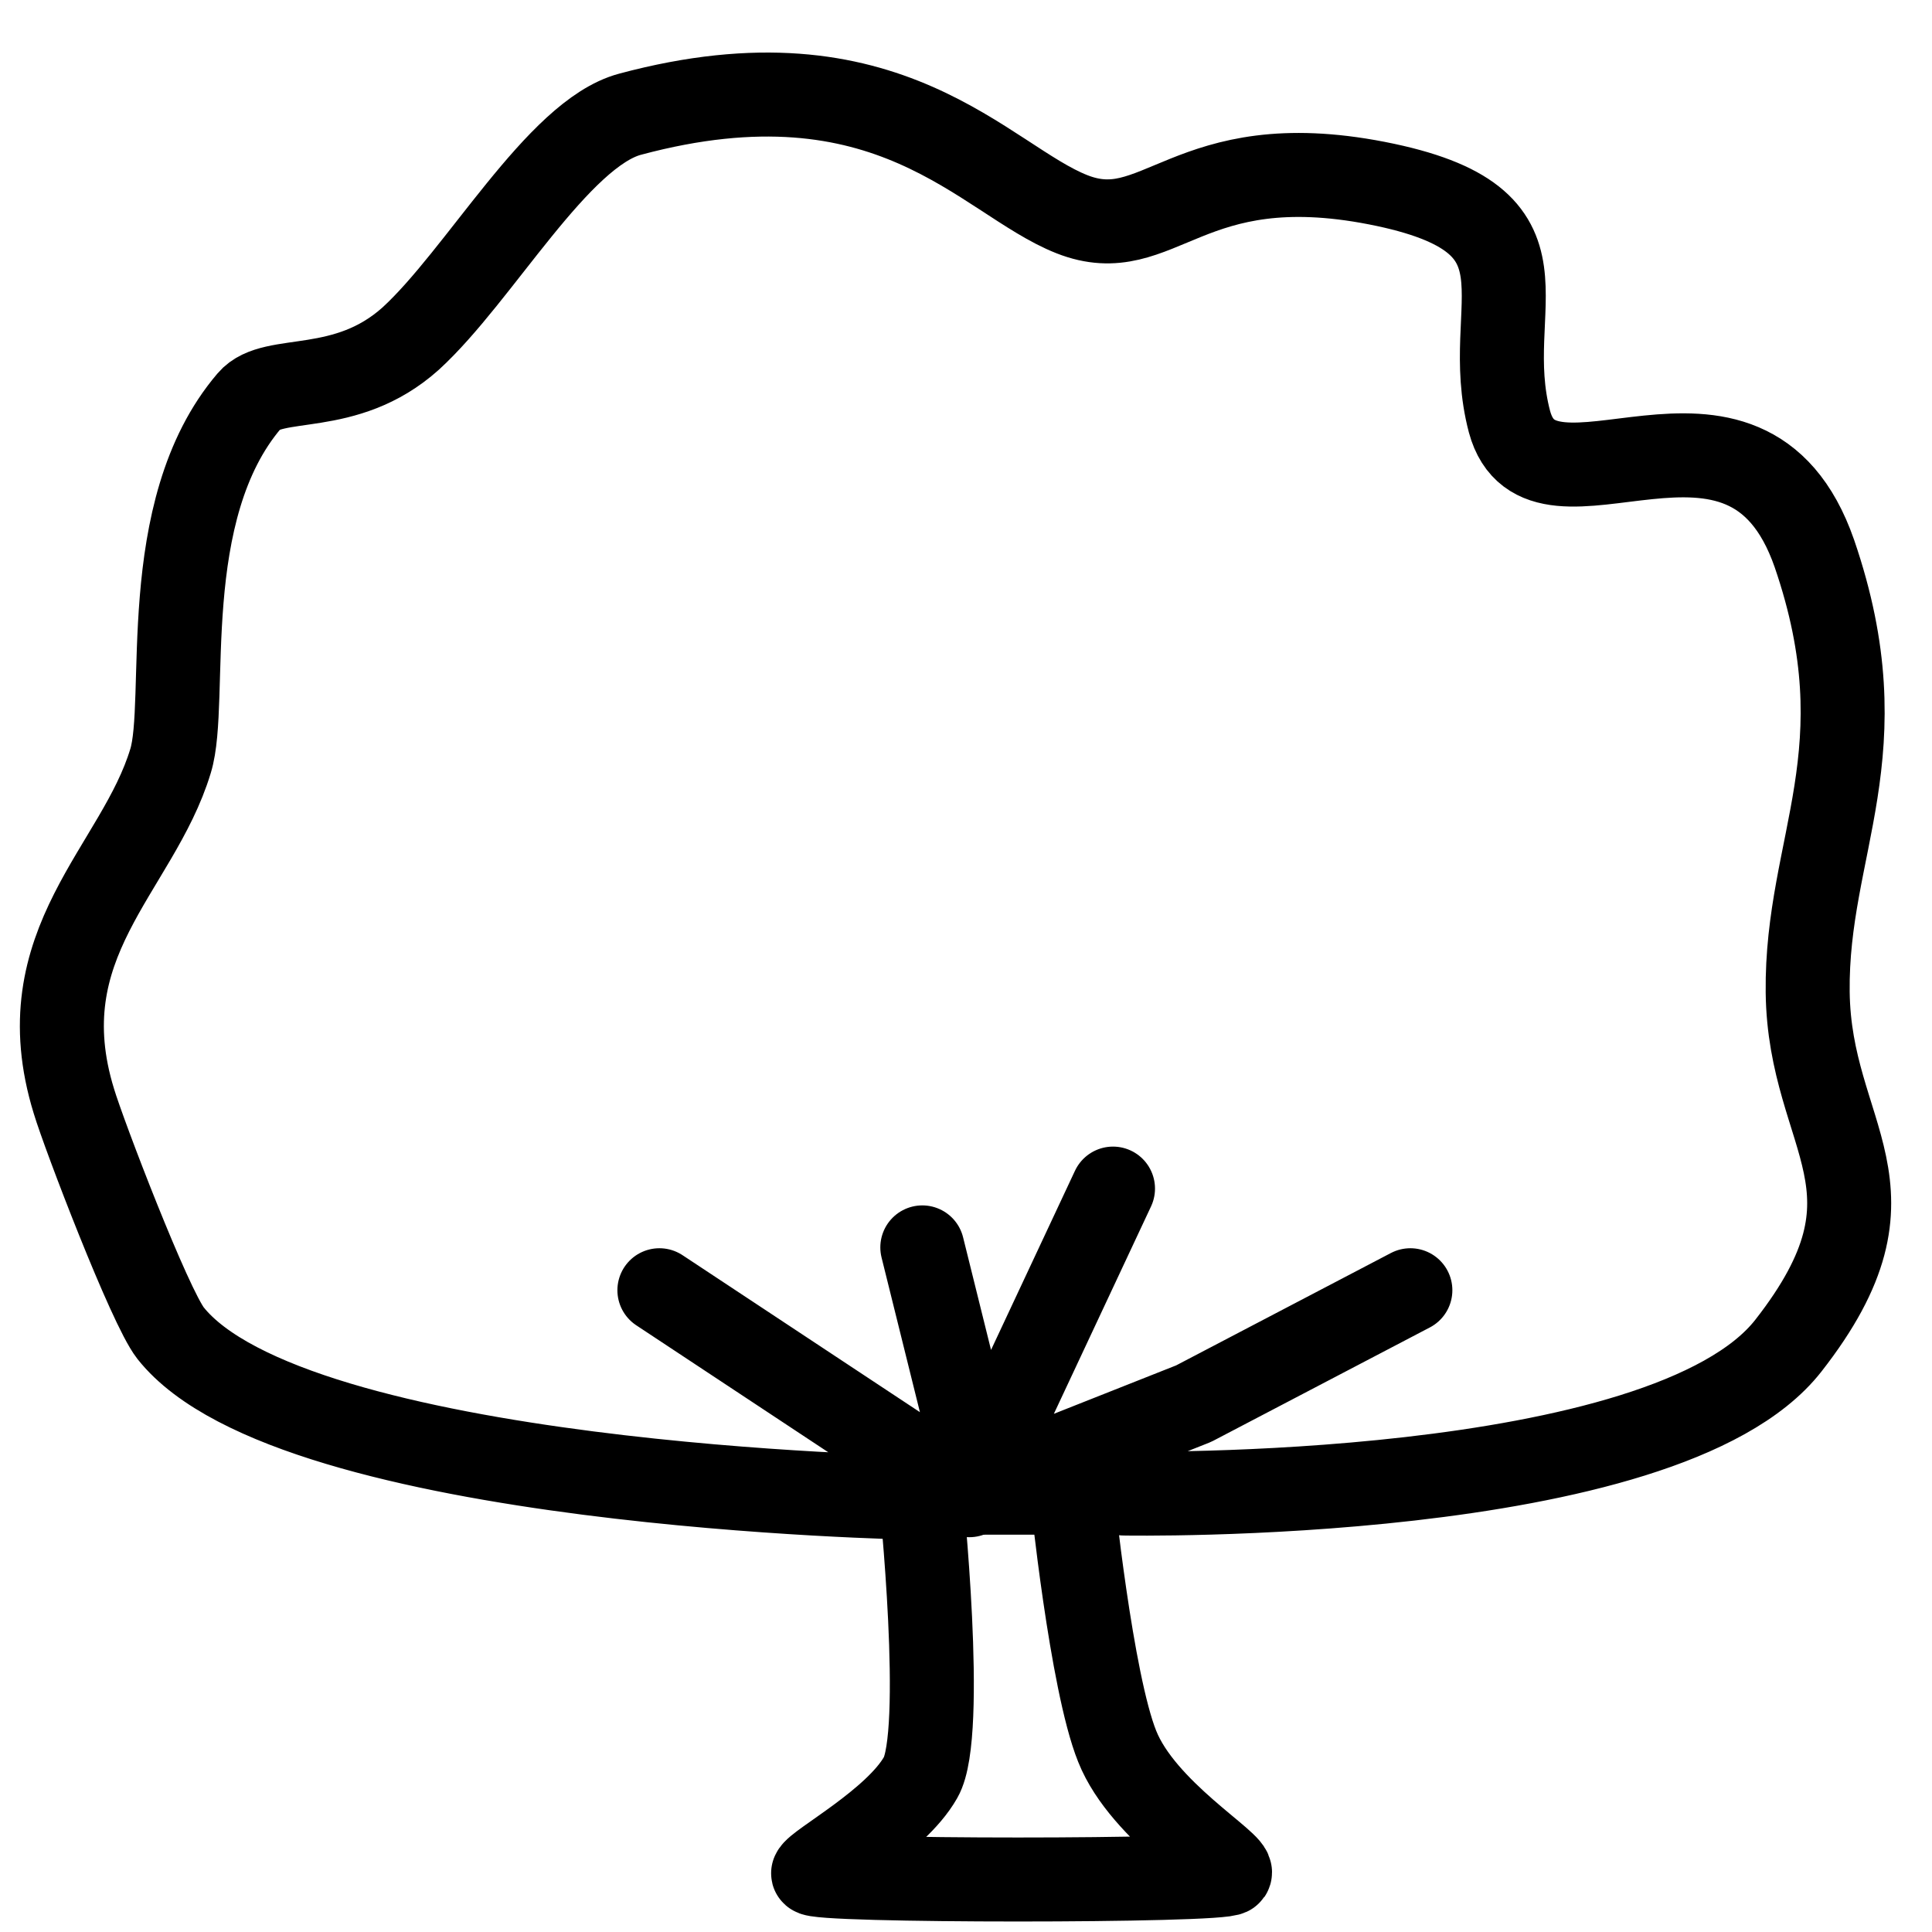
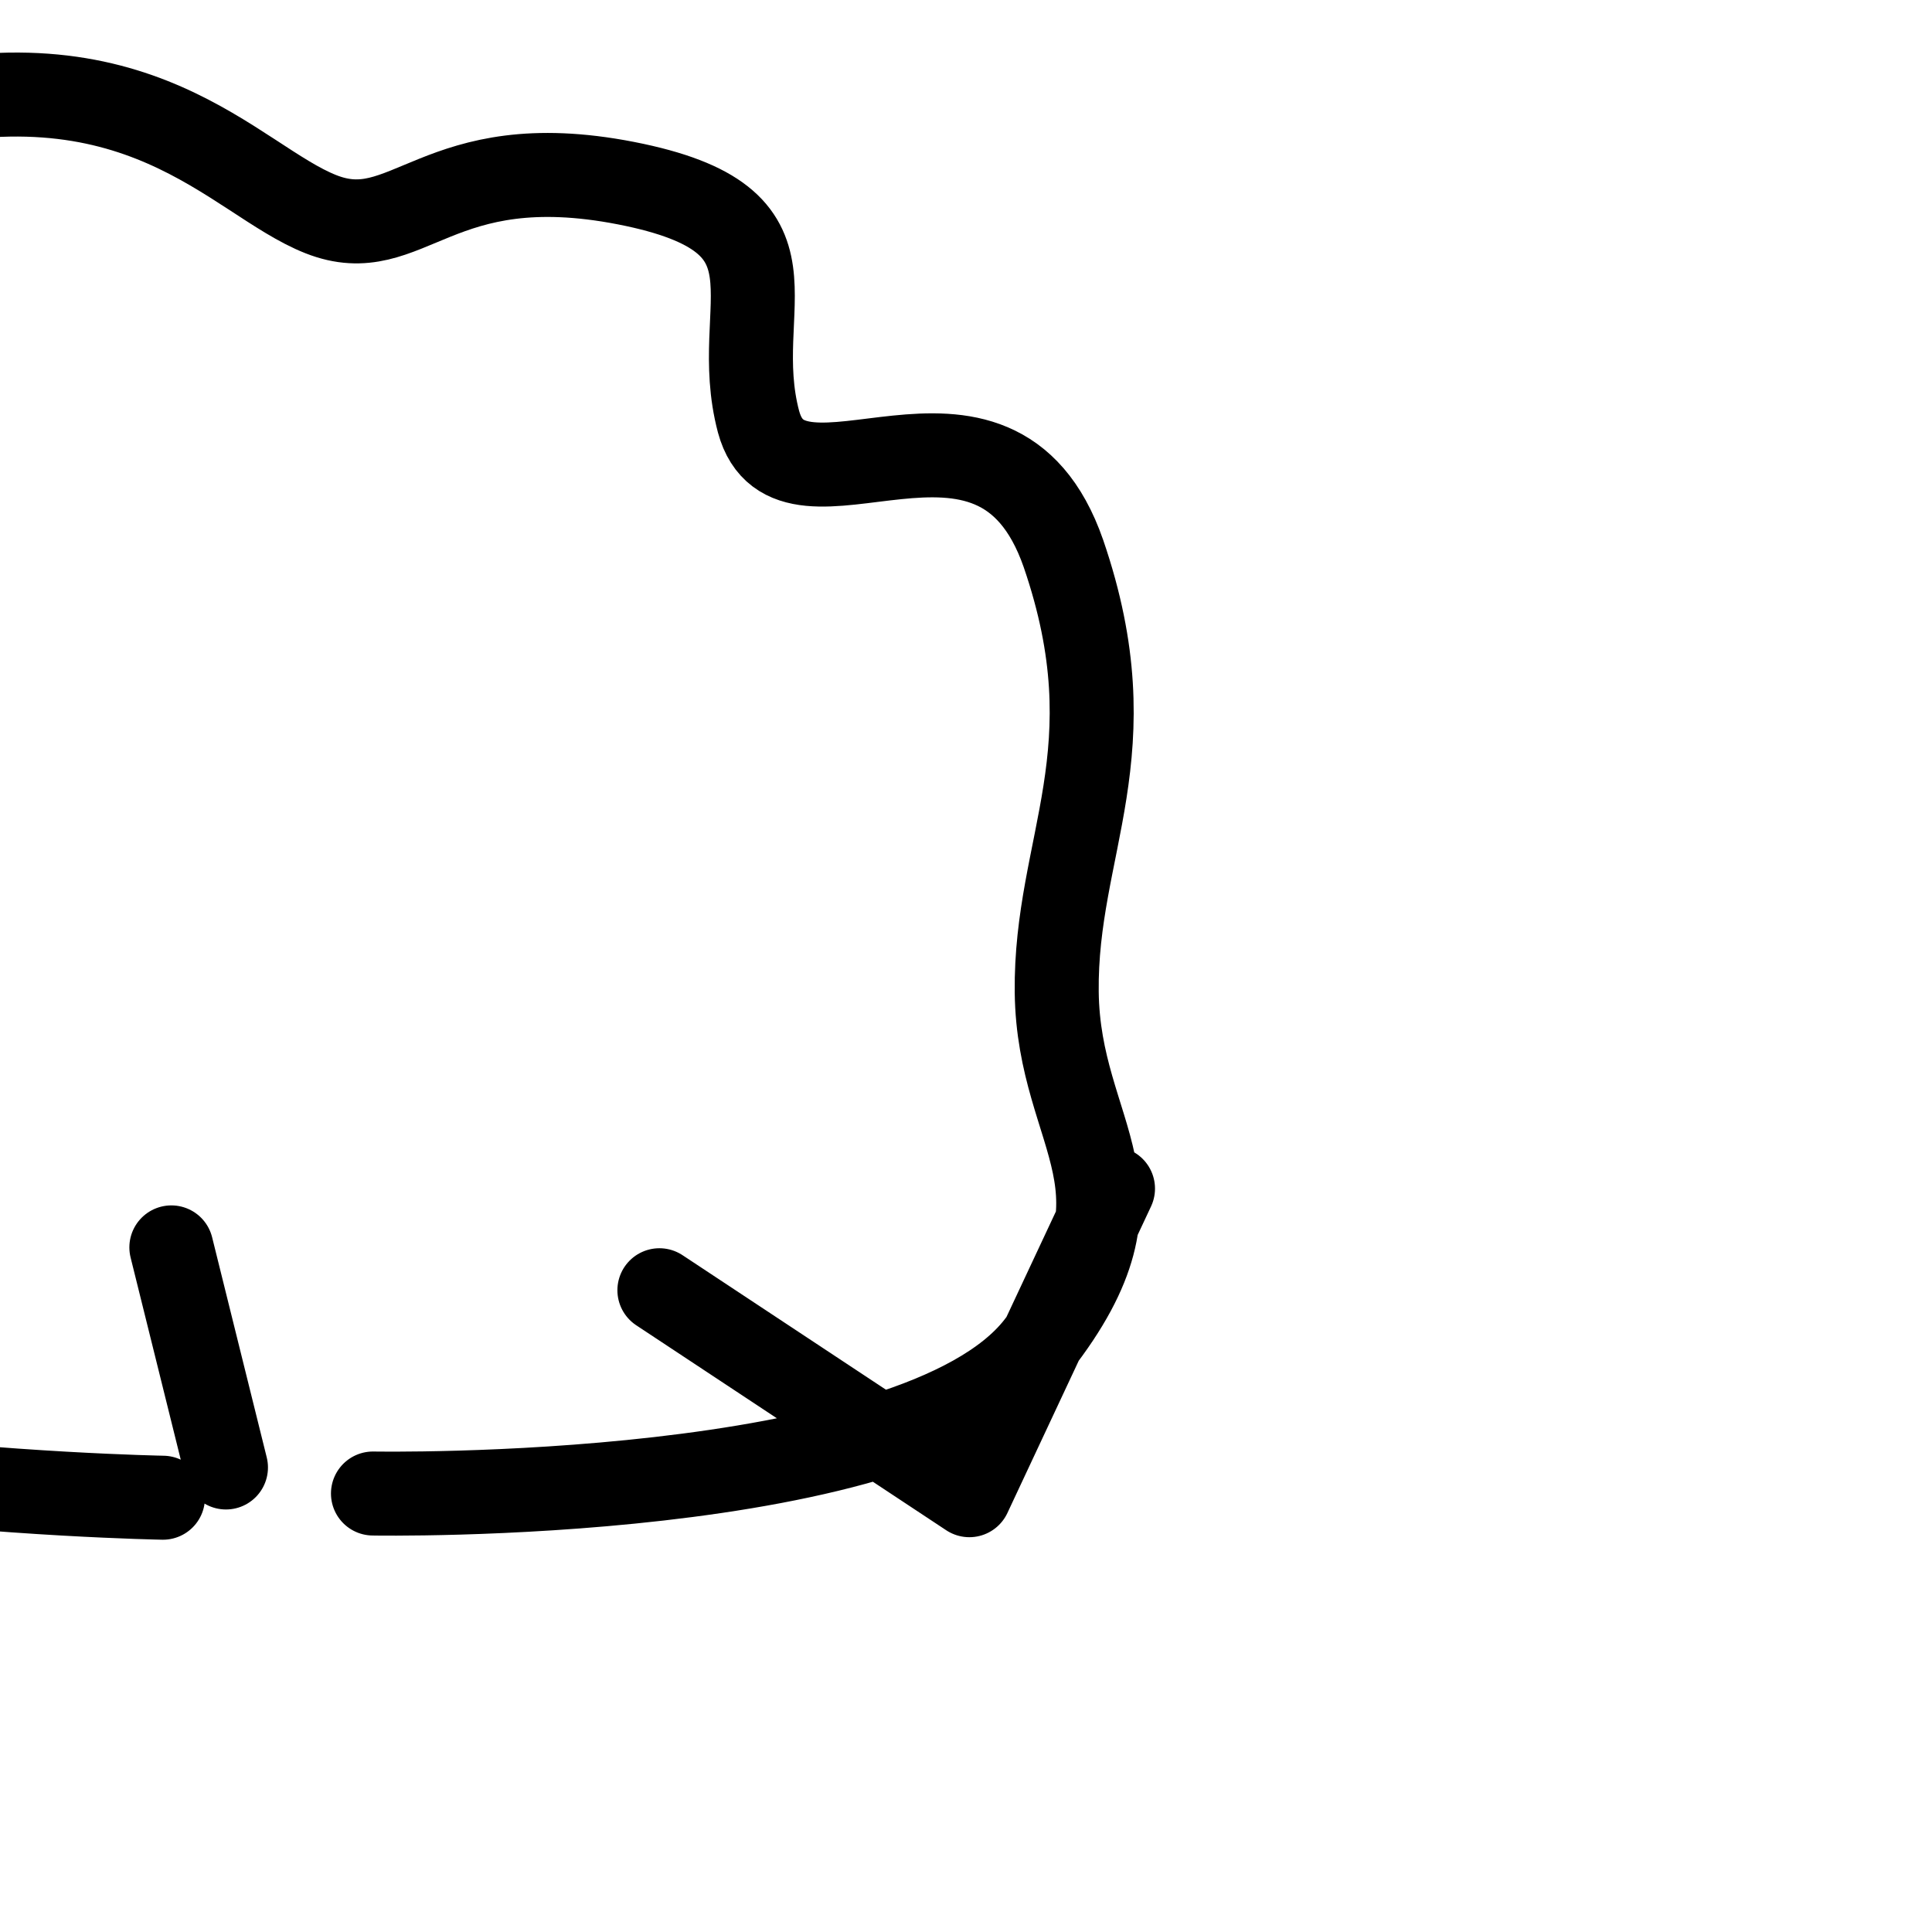
<svg xmlns="http://www.w3.org/2000/svg" height="23" viewBox="0 0 23 23" width="23">
  <g fill="none" fill-rule="evenodd" stroke="#000" stroke-linecap="round" transform="translate(.737 1.126)">
-     <path d="m12.513 13.024-1.71 3.65-3.69-2.44m3.86 2.34 2.5-.99 2.58-1.35m-5.91 2.47s-7.4-.13-8.85-1.96c-.25-.32-1.03-2.36-1.15-2.76-.58-1.88.76-2.76 1.15-4.05.22-.71-.18-2.98.94-4.29.28-.33 1.14-.04 1.92-.74.82-.75 1.75-2.44 2.61-2.67 3.09-.83 4.22.78 5.26 1.19s1.37-.81 3.63-.37c2.25.44 1.21 1.44 1.58 2.84.38 1.4 2.81-.79 3.63 1.57.81 2.36-.1 3.47-.08 5.22.02 1.75 1.24 2.33-.23 4.21s-7.91 1.76-7.91 1.76m-1.75-.31-.65-2.62" stroke-linejoin="round" />
-     <path d="m8.943 21.174c-.05.1 4.9.1 4.96 0 .07-.1-1.03-.73-1.34-1.51-.31-.77-.54-3.02-.54-3.02h-1.8s.3 2.87 0 3.39c-.3.53-1.24 1.03-1.28 1.14z" />
+     <path d="m12.513 13.024-1.71 3.65-3.69-2.44m-5.91 2.47s-7.4-.13-8.85-1.96c-.25-.32-1.03-2.36-1.15-2.76-.58-1.88.76-2.76 1.15-4.05.22-.71-.18-2.98.94-4.29.28-.33 1.14-.04 1.92-.74.82-.75 1.75-2.44 2.61-2.67 3.09-.83 4.22.78 5.26 1.19s1.37-.81 3.63-.37c2.25.44 1.21 1.44 1.58 2.84.38 1.4 2.81-.79 3.63 1.57.81 2.36-.1 3.47-.08 5.22.02 1.75 1.24 2.33-.23 4.21s-7.91 1.76-7.91 1.76m-1.75-.31-.65-2.62" stroke-linejoin="round" />
  </g>
</svg>